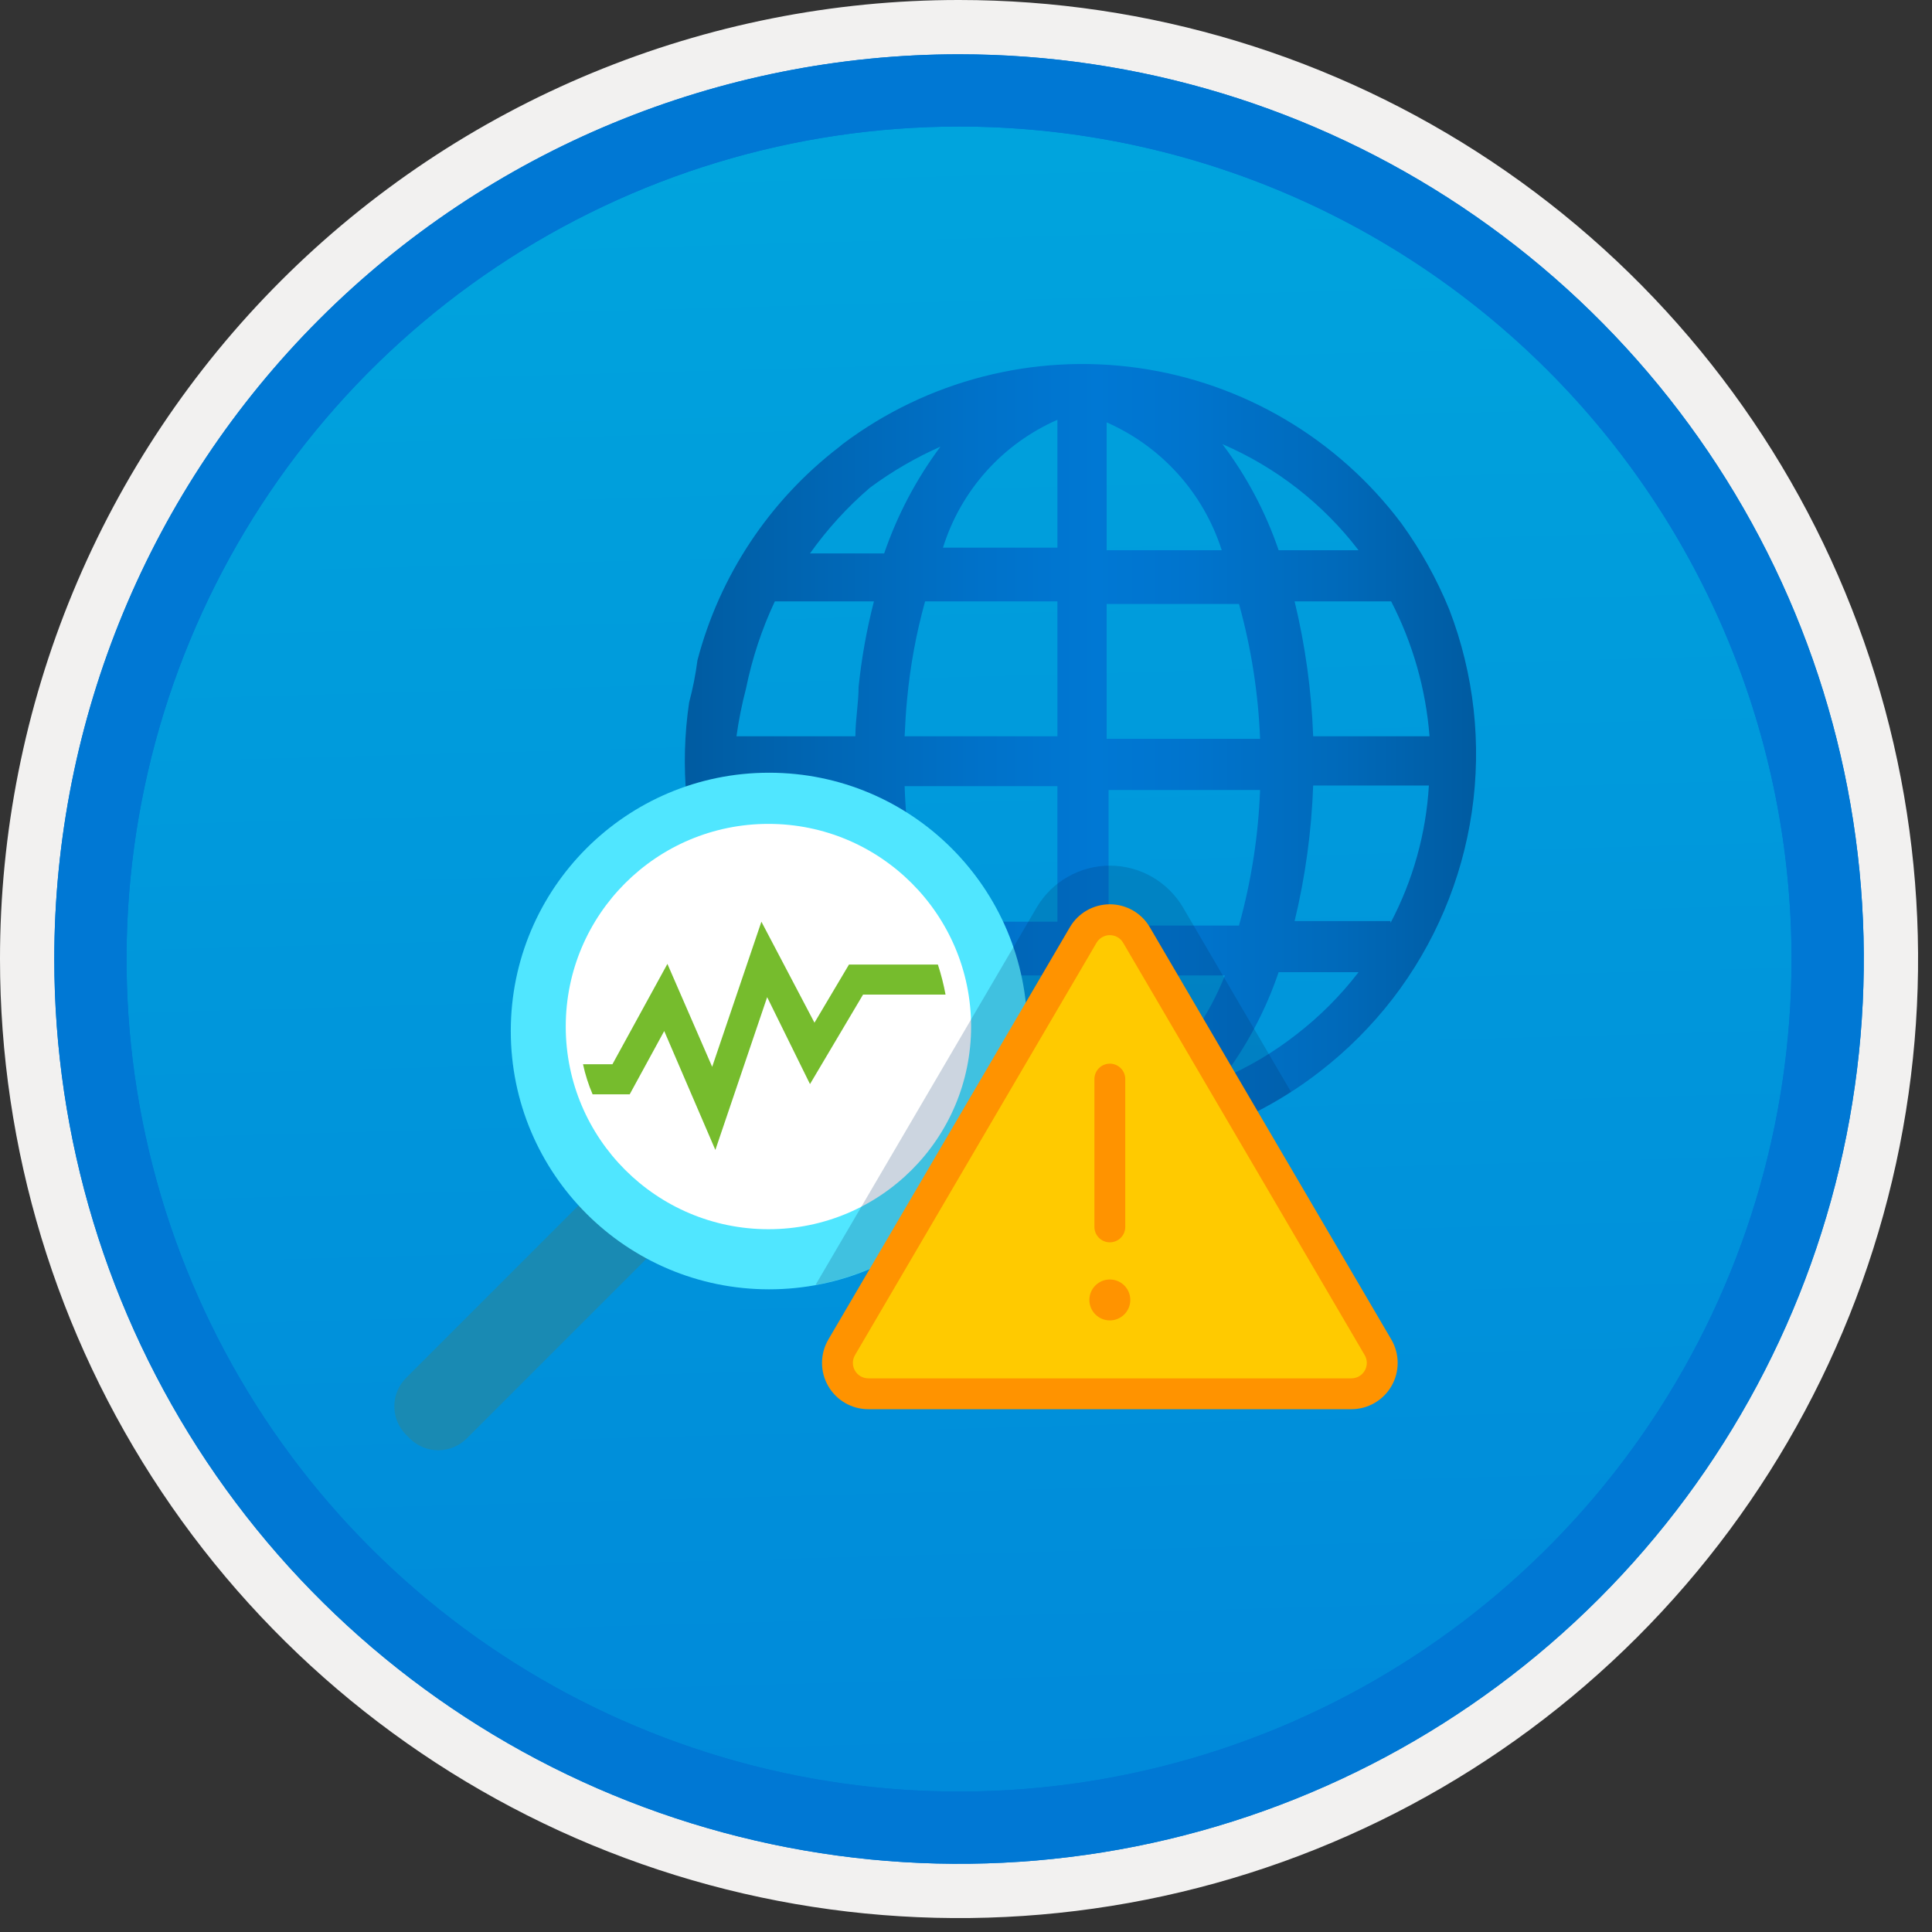
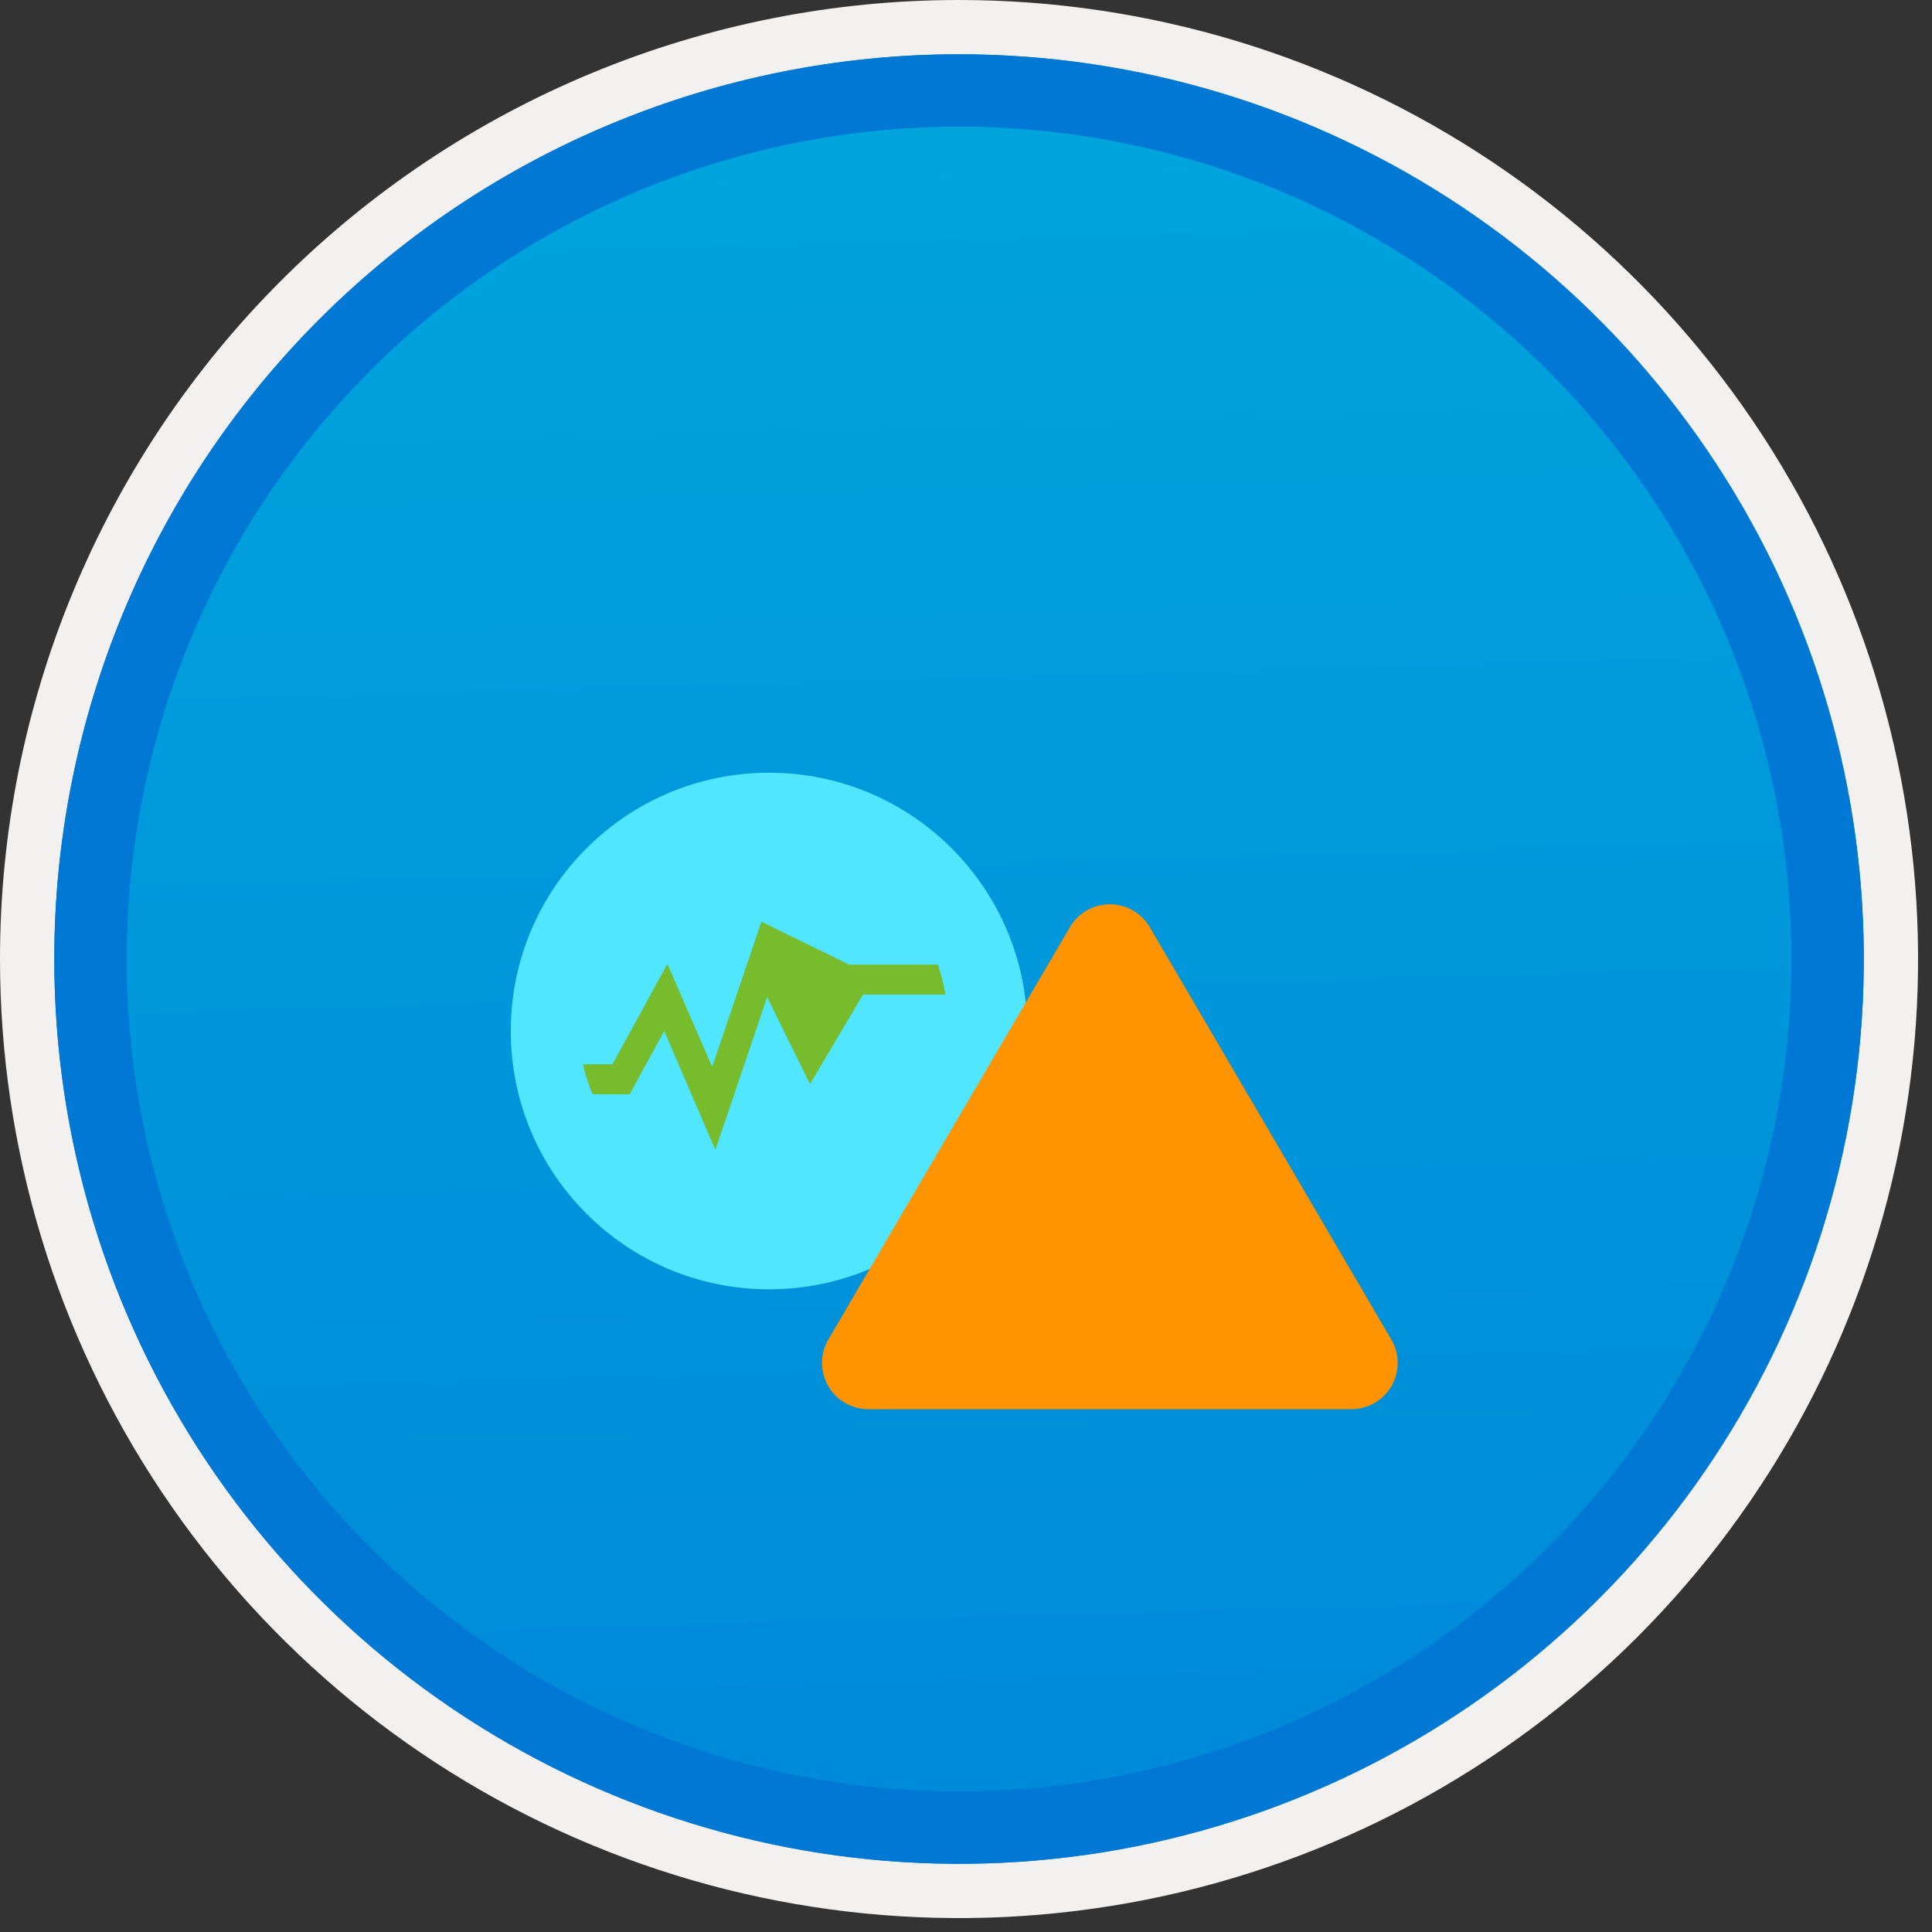
<svg xmlns="http://www.w3.org/2000/svg" width="100" height="100" viewBox="0 0 100 100" fill="none">
  <rect x="0" y="0" width="100" height="100" fill="#333333" stroke="none" />
  <g clip-path="url(#clip0)">
    <path d="M49.64 96.45C40.382 96.45 31.332 93.705 23.634 88.561C15.936 83.418 9.936 76.107 6.393 67.553C2.85 59 1.923 49.588 3.73 40.508C5.536 31.428 9.994 23.087 16.54 16.54C23.087 9.994 31.428 5.536 40.508 3.73C49.588 1.923 59 2.85 67.553 6.393C76.107 9.936 83.418 15.936 88.561 23.634C93.705 31.332 96.45 40.382 96.45 49.64C96.451 55.787 95.24 61.875 92.888 67.554C90.535 73.234 87.088 78.394 82.741 82.741C78.394 87.088 73.234 90.535 67.554 92.888C61.875 95.24 55.787 96.451 49.64 96.45V96.45Z" fill="url(#paint0_linear)" />
    <path fill-rule="evenodd" clip-rule="evenodd" d="M95.54 49.64C95.54 58.718 92.848 67.592 87.805 75.141C82.761 82.689 75.592 88.572 67.205 92.046C58.818 95.52 49.589 96.429 40.685 94.658C31.782 92.887 23.603 88.515 17.184 82.096C10.765 75.677 6.393 67.498 4.622 58.595C2.851 49.691 3.76 40.462 7.234 32.075C10.708 23.688 16.591 16.519 24.139 11.476C31.688 6.432 40.562 3.74 49.64 3.74C55.668 3.74 61.636 4.927 67.205 7.234C72.774 9.541 77.834 12.921 82.096 17.184C86.359 21.446 89.739 26.506 92.046 32.075C94.353 37.644 95.54 43.612 95.54 49.64V49.64ZM49.64 3.62732e-07C59.458 3.62732e-07 69.055 2.911 77.219 8.366C85.382 13.82 91.744 21.573 95.501 30.644C99.258 39.714 100.242 49.695 98.326 59.324C96.411 68.954 91.683 77.799 84.741 84.741C77.799 91.683 68.954 96.411 59.324 98.326C49.695 100.242 39.714 99.258 30.644 95.501C21.573 91.744 13.82 85.382 8.366 77.219C2.911 69.055 -1.61629e-06 59.458 3.61524e-07 49.64C-0.001 43.121 1.283 36.666 3.777 30.643C6.271 24.62 9.928 19.147 14.537 14.537C19.147 9.928 24.62 6.271 30.643 3.777C36.666 1.283 43.121 -0.001 49.64 3.62732e-07V3.62732e-07Z" fill="#F2F1F0" />
    <path fill-rule="evenodd" clip-rule="evenodd" d="M92.73 49.64C92.73 58.163 90.202 66.493 85.468 73.58C80.733 80.666 74.003 86.189 66.129 89.45C58.256 92.711 49.592 93.565 41.233 91.902C32.874 90.24 25.197 86.135 19.17 80.109C13.144 74.083 9.04 66.405 7.378 58.047C5.715 49.688 6.568 41.024 9.83 33.15C13.091 25.277 18.614 18.547 25.7 13.812C32.786 9.077 41.117 6.55 49.64 6.55C55.298 6.55 60.902 7.664 66.13 9.829C71.358 11.995 76.108 15.169 80.11 19.17C84.111 23.171 87.285 27.922 89.45 33.15C91.616 38.378 92.73 43.981 92.73 49.64ZM49.64 2.81C58.902 2.81 67.956 5.557 75.657 10.702C83.358 15.848 89.36 23.162 92.905 31.719C96.449 40.276 97.377 49.692 95.57 58.776C93.763 67.86 89.303 76.205 82.753 82.754C76.204 89.303 67.86 93.763 58.776 95.57C49.691 97.377 40.276 96.45 31.718 92.905C23.161 89.361 15.848 83.359 10.702 75.657C5.556 67.956 2.81 58.902 2.81 49.64C2.811 37.22 7.745 25.31 16.527 16.528C25.309 7.745 37.22 2.811 49.64 2.81V2.81Z" fill="#0078D4" />
    <path fill-rule="evenodd" clip-rule="evenodd" d="M92.73 49.64C92.73 58.163 90.202 66.493 85.468 73.58C80.733 80.666 74.003 86.189 66.129 89.45C58.256 92.711 49.592 93.565 41.233 91.902C32.874 90.24 25.197 86.136 19.17 80.109C13.144 74.083 9.04 66.405 7.378 58.047C5.715 49.688 6.568 41.024 9.83 33.15C13.091 25.277 18.614 18.547 25.7 13.812C32.786 9.077 41.117 6.55 49.64 6.55C55.298 6.55 60.902 7.664 66.13 9.829C71.358 11.995 76.108 15.169 80.11 19.17C84.111 23.171 87.285 27.922 89.45 33.15C91.616 38.378 92.73 43.981 92.73 49.64V49.64ZM49.64 2.81C58.902 2.81 67.956 5.557 75.657 10.702C83.358 15.848 89.36 23.162 92.905 31.719C96.449 40.276 97.377 49.692 95.57 58.776C93.763 67.86 89.303 76.205 82.753 82.754C76.204 89.303 67.86 93.763 58.776 95.57C49.691 97.377 40.276 96.45 31.718 92.905C23.161 89.361 15.848 83.359 10.702 75.657C5.556 67.956 2.81 58.902 2.81 49.64C2.811 37.22 7.745 25.31 16.527 16.528C25.309 7.745 37.22 2.811 49.64 2.81V2.81Z" fill="#0078D4" />
-     <path d="M31.857 60.484L21.022 71.318C20.208 72.132 20.208 73.452 21.022 74.266L21.209 74.454C22.024 75.268 23.344 75.268 24.158 74.454L34.992 63.619C35.806 62.805 35.806 61.485 34.992 60.671L34.805 60.484C33.991 59.67 32.671 59.67 31.857 60.484Z" fill="#198AB3" />
-     <path d="M75.018 31.558C74.372 29.974 73.539 28.474 72.536 27.09C69.247 22.711 64.353 19.818 58.931 19.047C53.509 18.276 48.002 19.69 43.623 22.979L43.613 22.987L43.414 23.152C39.823 25.914 37.251 29.79 36.101 34.172C36.005 34.909 35.861 35.638 35.67 36.356C35.182 39.649 35.495 43.011 36.584 46.157C37.673 49.302 39.505 52.139 41.925 54.425V54.425C42.152 54.662 42.395 54.884 42.653 55.087V55.087L43.381 55.682C44.351 56.443 45.393 57.108 46.492 57.668L46.822 57.866L47.385 58.098L47.848 58.33L48.345 58.528L48.874 58.727L49.338 58.892L49.999 59.091H50.363L51.323 59.356L52.382 59.587H52.647C52.922 59.605 53.199 59.605 53.474 59.587H58.504C59.354 59.486 60.195 59.32 61.019 59.091C63.676 58.38 66.164 57.142 68.333 55.451C69.731 54.366 70.988 53.11 72.072 51.711C74.251 48.887 75.667 45.55 76.183 42.02C76.699 38.49 76.297 34.887 75.018 31.558V31.558ZM70.219 28.48H66.182C65.51 26.506 64.527 24.651 63.27 22.987C66.051 24.184 68.478 26.075 70.318 28.48H70.219ZM57.28 21.862C58.685 22.479 59.944 23.389 60.971 24.53C61.998 25.671 62.77 27.017 63.237 28.48H57.28V21.862ZM57.28 31.26H64.13C64.763 33.537 65.129 35.88 65.222 38.242H57.28V31.26ZM57.28 40.89H65.222C65.132 43.263 64.766 45.617 64.13 47.906H57.379V40.758L57.28 40.89ZM46.955 36.158C47.114 34.457 47.425 32.774 47.882 31.128H54.732V38.11H46.823C46.856 37.448 46.889 36.786 46.955 36.158ZM54.732 21.729V28.348H48.808C49.263 26.884 50.028 25.536 51.05 24.394C52.072 23.252 53.328 22.343 54.732 21.729V21.729ZM45.036 25.237C46.168 24.4 47.389 23.69 48.676 23.119C47.425 24.8 46.443 26.664 45.764 28.646H41.925C42.818 27.386 43.863 26.241 45.036 25.237V25.237ZM40.105 31.128H45.234C44.859 32.584 44.594 34.066 44.44 35.562C44.44 36.389 44.275 37.25 44.275 38.11H38.119C38.236 37.274 38.401 36.445 38.616 35.628C38.931 34.074 39.431 32.563 40.105 31.128V31.128ZM38.119 40.758H44.175C44.258 43.129 44.613 45.483 45.234 47.773H40.105C38.964 45.597 38.288 43.208 38.119 40.758V40.758ZM41.925 50.487H45.929C46.601 52.461 47.584 54.316 48.841 55.98C46.106 54.768 43.725 52.877 41.925 50.487V50.487ZM54.798 57.105C53.394 56.491 52.138 55.582 51.116 54.441C50.094 53.298 49.33 51.95 48.874 50.487H54.798V57.105ZM54.798 47.707H47.882C47.258 45.417 46.902 43.063 46.823 40.691H54.732V47.773L54.798 47.707ZM59.861 55.715C59.164 56.345 58.34 56.819 57.445 57.105V50.487H63.402C62.604 52.495 61.372 54.303 59.795 55.782L59.861 55.715ZM67.075 53.564C65.909 54.475 64.63 55.232 63.27 55.815C64.527 54.15 65.51 52.296 66.182 50.321H70.318C69.383 51.538 68.292 52.629 67.075 53.564L67.075 53.564ZM71.973 47.674H67.009C67.564 45.374 67.885 43.023 67.969 40.658H73.959C73.812 43.145 73.135 45.571 71.973 47.773L71.973 47.674ZM67.969 38.11C67.883 35.756 67.562 33.417 67.009 31.128H72.006C73.127 33.3 73.802 35.673 73.992 38.11H67.969Z" fill="url(#paint1_linear)" />
    <path d="M39.807 66.735C47.191 66.735 53.176 60.749 53.176 53.366C53.176 45.982 47.191 39.996 39.807 39.996C32.423 39.996 26.438 45.982 26.438 53.366C26.438 60.749 32.423 66.735 39.807 66.735Z" fill="#50E6FF" />
-     <path d="M39.774 63.624C45.568 63.624 50.264 58.928 50.264 53.134C50.264 47.34 45.568 42.644 39.774 42.644C33.98 42.644 29.283 47.34 29.283 53.134C29.283 58.928 33.98 63.624 39.774 63.624Z" fill="white" />
-     <path d="M34.38 53.366L37.027 59.521L39.708 51.612L41.925 56.112L44.672 51.479H48.941C48.844 50.953 48.711 50.433 48.544 49.924H43.944L42.157 52.935L39.41 47.707L36.862 55.219L34.545 49.891L31.699 55.086H30.177C30.292 55.62 30.458 56.141 30.673 56.642H32.593L34.38 53.366Z" fill="#76BC2D" />
-     <path opacity="0.2" d="M51.706 59.439L52.382 59.587H52.647C52.922 59.605 53.199 59.605 53.474 59.587H58.504C59.354 59.486 60.195 59.32 61.019 59.091C63.075 58.537 65.033 57.667 66.821 56.512L61.239 46.981C60.851 46.319 60.297 45.77 59.632 45.389C58.967 45.007 58.213 44.806 57.446 44.806C56.679 44.806 55.925 45.007 55.26 45.388C54.594 45.77 54.04 46.319 53.653 46.98L42.211 66.51C44.23 66.139 46.137 65.308 47.783 64.082C49.43 62.856 50.772 61.267 51.706 59.439V59.439Z" fill="#003067" />
+     <path d="M34.38 53.366L37.027 59.521L39.708 51.612L41.925 56.112L44.672 51.479H48.941C48.844 50.953 48.711 50.433 48.544 49.924H43.944L39.41 47.707L36.862 55.219L34.545 49.891L31.699 55.086H30.177C30.292 55.62 30.458 56.141 30.673 56.642H32.593L34.38 53.366Z" fill="#76BC2D" />
    <path d="M42.876 69.333L55.378 47.991C55.589 47.63 55.891 47.331 56.254 47.123C56.617 46.916 57.027 46.806 57.445 46.806C57.863 46.806 58.274 46.916 58.636 47.123C58.999 47.331 59.301 47.63 59.512 47.991L72.014 69.333C72.228 69.697 72.341 70.111 72.343 70.533C72.345 70.955 72.236 71.37 72.026 71.736C71.816 72.102 71.513 72.406 71.148 72.617C70.783 72.829 70.369 72.94 69.947 72.94H44.943C44.521 72.94 44.107 72.829 43.742 72.617C43.377 72.406 43.074 72.102 42.865 71.736C42.655 71.37 42.545 70.955 42.547 70.533C42.549 70.111 42.663 69.697 42.876 69.333V69.333Z" fill="#FF9300" />
-     <path d="M44.944 71.343C44.803 71.343 44.665 71.306 44.543 71.236C44.422 71.165 44.321 71.064 44.251 70.942C44.181 70.82 44.144 70.682 44.145 70.541C44.145 70.4 44.183 70.262 44.254 70.141L56.756 48.798C56.826 48.678 56.927 48.578 57.048 48.509C57.169 48.44 57.306 48.403 57.445 48.403C57.585 48.403 57.722 48.44 57.843 48.509C57.964 48.579 58.064 48.678 58.135 48.799L70.636 70.141C70.707 70.262 70.745 70.4 70.746 70.54C70.746 70.681 70.71 70.819 70.64 70.941C70.57 71.063 70.469 71.165 70.348 71.235C70.226 71.306 70.088 71.343 69.948 71.343L44.944 71.343Z" fill="#FFCA00" />
    <path d="M57.445 55.853V63.504" stroke="#FF9300" stroke-width="1.597" stroke-miterlimit="10" stroke-linecap="round" />
    <path d="M57.445 68.344C58.03 68.344 58.504 67.87 58.504 67.285C58.504 66.7 58.03 66.226 57.445 66.226C56.86 66.226 56.386 66.7 56.386 67.285C56.386 67.87 56.86 68.344 57.445 68.344Z" fill="#FF9300" />
  </g>
  <defs>
    <linearGradient id="paint0_linear" x1="47.87" y1="-15.153" x2="51.852" y2="130.615" gradientUnits="userSpaceOnUse">
      <stop stop-color="#00ABDE" />
      <stop offset="1" stop-color="#007ED8" />
    </linearGradient>
    <linearGradient id="paint1_linear" x1="35.446" y1="39.22" x2="76.402" y2="39.22" gradientUnits="userSpaceOnUse">
      <stop stop-color="#005BA1" />
      <stop offset="0.07" stop-color="#0060A9" />
      <stop offset="0.36" stop-color="#0071C8" />
      <stop offset="0.52" stop-color="#0078D4" />
      <stop offset="0.64" stop-color="#0074CD" />
      <stop offset="0.82" stop-color="#006ABB" />
      <stop offset="1" stop-color="#005BA1" />
    </linearGradient>
    <clipPath id="clip0">
      <rect width="99.28" height="99.28" fill="white" />
    </clipPath>
  </defs>
</svg>